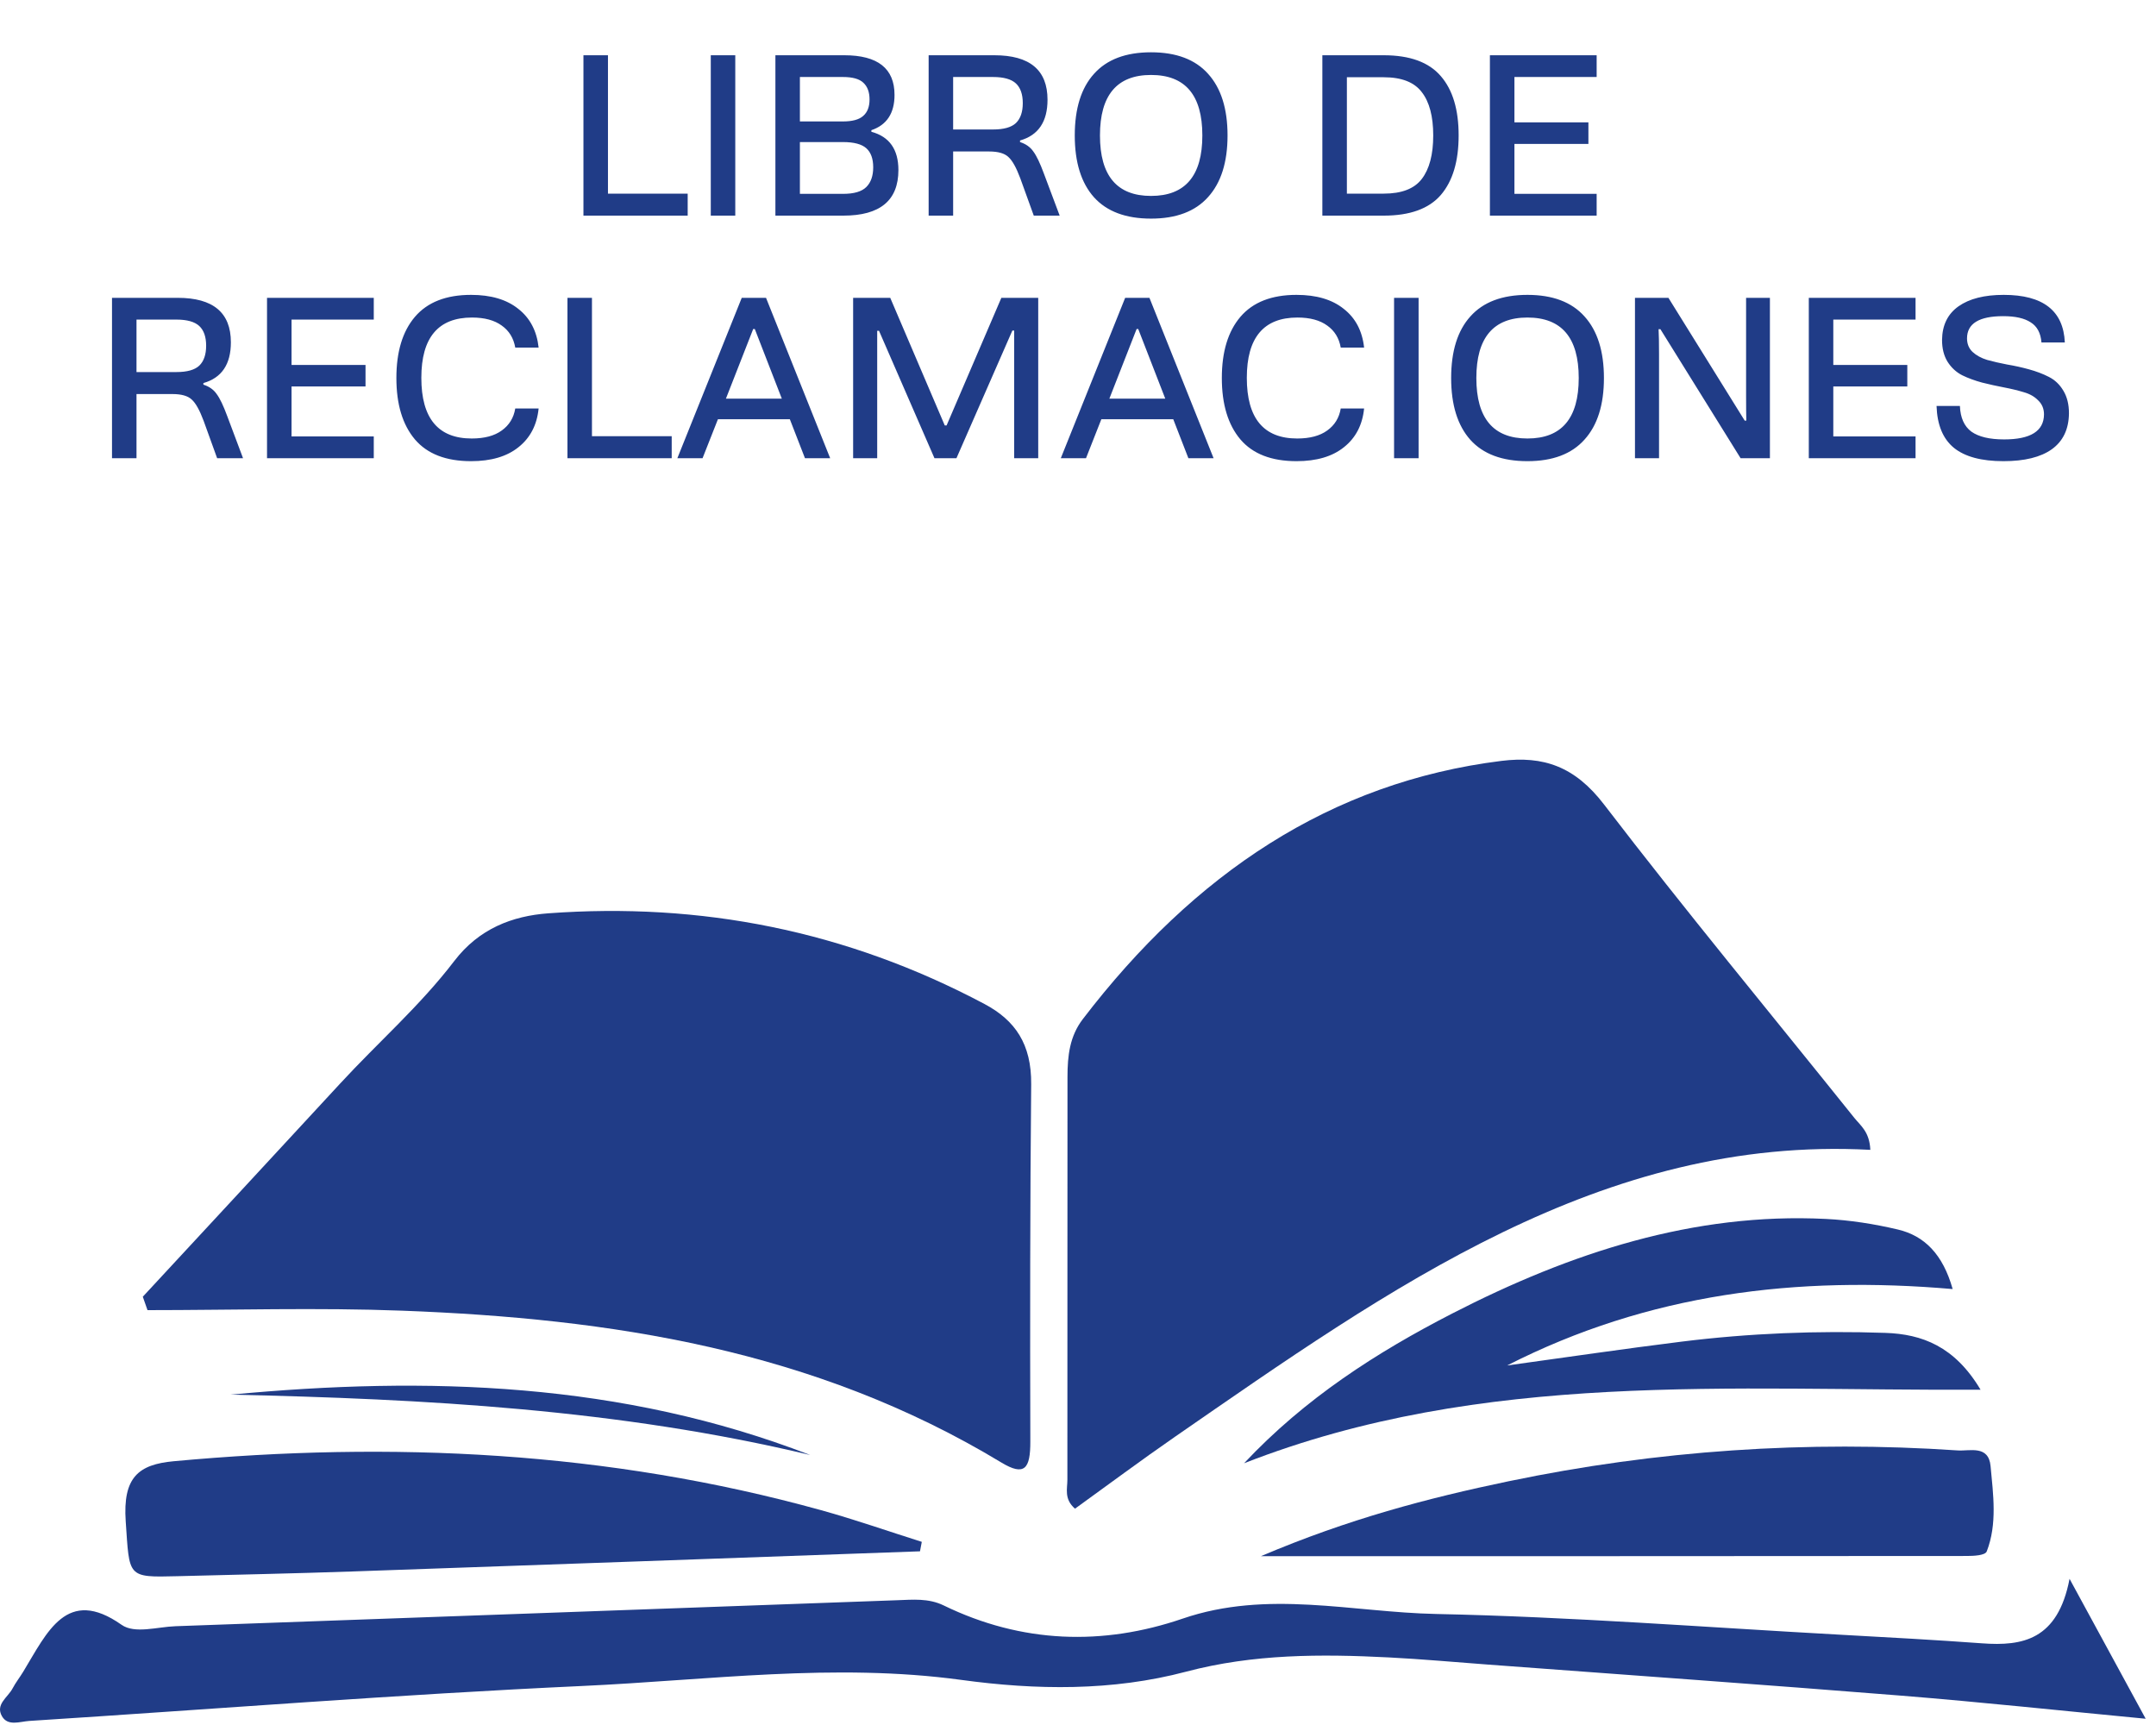
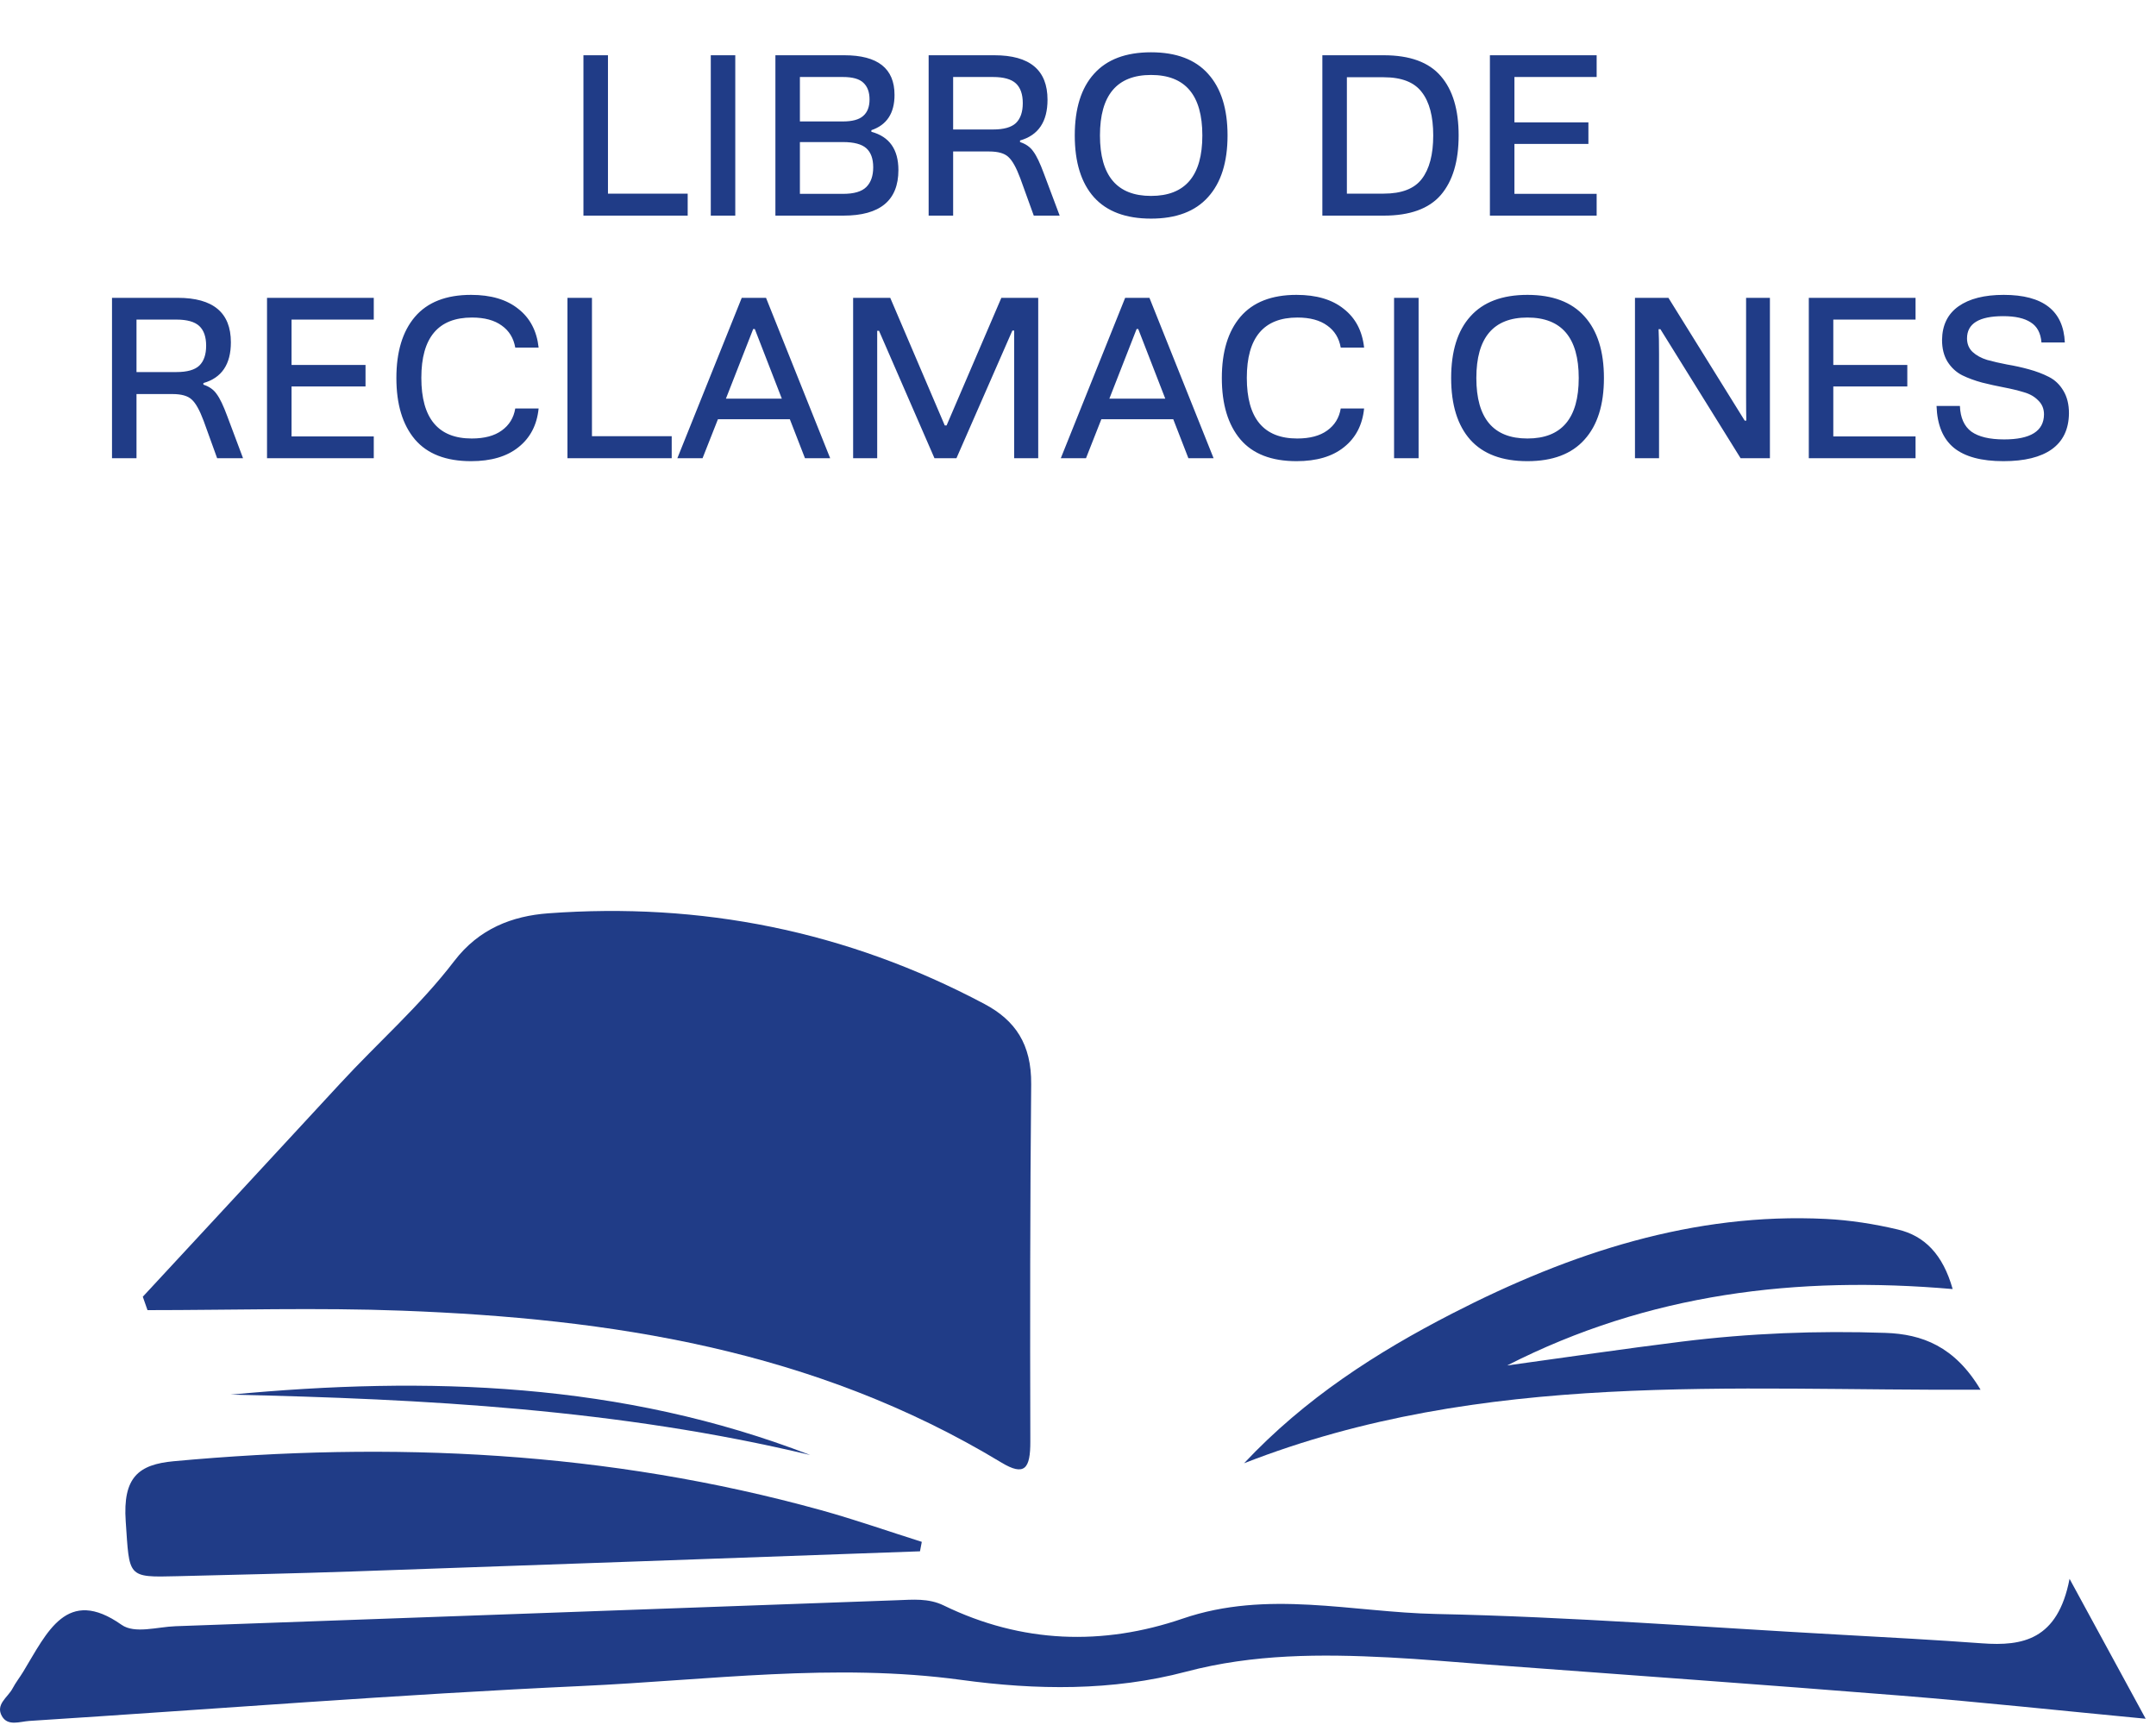
<svg xmlns="http://www.w3.org/2000/svg" width="80" height="64" viewBox="0 0 80 64" fill="none">
-   <path d="M69.4 42.661C59.455 42.126 51.557 47.808 43.6 53.305C42.34 54.176 41.105 55.098 39.889 55.974C39.474 55.618 39.607 55.228 39.606 54.899C39.601 49.918 39.614 44.937 39.61 39.956C39.61 39.165 39.693 38.444 40.178 37.811C44.309 32.411 49.378 29.018 55.713 28.23C57.267 28.037 58.435 28.432 59.521 29.85C62.544 33.794 65.703 37.603 68.803 41.471C69.036 41.762 69.37 41.988 69.4 42.661Z" fill="#203C87" />
  <path d="M5.298 48.111C7.741 45.473 10.188 42.84 12.626 40.196C14.028 38.674 15.576 37.328 16.856 35.655C17.773 34.455 19.007 33.983 20.348 33.885C25.986 33.472 31.39 34.52 36.531 37.25C37.672 37.857 38.276 38.74 38.263 40.227C38.221 44.644 38.219 49.062 38.231 53.48C38.234 54.489 38.021 54.784 37.155 54.261C30.203 50.059 22.638 48.92 14.926 48.628C11.779 48.509 8.624 48.608 5.473 48.608C5.415 48.443 5.358 48.277 5.299 48.111H5.298Z" fill="#203C87" />
  <path d="M76.793 58.578C77.787 60.405 78.632 61.959 79.617 63.768C76.445 63.465 73.511 63.15 70.57 62.913C65.444 62.502 60.313 62.139 55.184 61.756C53.97 61.666 52.757 61.555 51.542 61.493C49.018 61.364 46.513 61.36 44.014 62.021C41.267 62.748 38.442 62.706 35.663 62.326C30.961 61.686 26.289 62.337 21.612 62.552C14.766 62.867 7.93 63.412 1.088 63.849C0.742 63.871 0.293 64.056 0.074 63.676C-0.181 63.234 0.294 62.973 0.466 62.644C0.582 62.425 0.735 62.232 0.863 62.021C1.749 60.563 2.477 58.851 4.51 60.282C5 60.627 5.835 60.359 6.511 60.335C15.435 60.017 24.359 59.693 33.284 59.371C33.868 59.35 34.449 59.289 35.016 59.564C37.917 60.975 40.921 61.067 43.884 60.053C47.033 58.975 50.162 59.816 53.288 59.881C58.289 59.985 63.285 60.375 68.283 60.65C70.038 60.747 71.795 60.841 73.549 60.97C75.046 61.079 76.355 60.848 76.792 58.579L76.793 58.578Z" fill="#203C87" />
  <path d="M34.136 57.556C27.113 57.806 20.09 58.061 13.067 58.304C10.904 58.379 8.742 58.423 6.578 58.479C4.7 58.528 4.809 58.516 4.665 56.448C4.551 54.807 5.141 54.335 6.443 54.214C14.533 53.466 22.553 53.838 30.468 56.03C31.723 56.378 32.959 56.812 34.204 57.205C34.182 57.321 34.16 57.438 34.137 57.555L34.136 57.556Z" fill="#203C87" />
  <path d="M46.161 54.29C48.428 51.874 51.088 50.172 53.88 48.736C58.282 46.473 62.852 44.981 67.745 45.224C68.641 45.268 69.543 45.409 70.422 45.617C71.406 45.849 72.091 46.533 72.455 47.826C66.685 47.326 61.172 47.983 55.922 50.661C58.08 50.364 60.234 50.045 62.394 49.777C64.908 49.464 67.434 49.365 69.962 49.452C71.314 49.498 72.529 49.947 73.49 51.56C64.225 51.611 55.042 50.82 46.162 54.289L46.161 54.29Z" fill="#203C87" />
-   <path d="M46.789 57.736C50.027 56.358 52.982 55.581 55.977 54.957C61.493 53.808 67.049 53.435 72.644 53.813C73.088 53.843 73.789 53.603 73.862 54.397C73.959 55.446 74.115 56.542 73.72 57.558C73.661 57.712 73.234 57.728 72.977 57.729C64.384 57.737 55.791 57.736 46.789 57.736V57.736Z" fill="#203C87" />
  <path d="M8.56 51.743C15.852 51.054 23.057 51.274 30.063 53.983C22.962 52.283 15.761 51.903 8.56 51.743Z" fill="#203C87" />
  <path d="M21.649 8V2.05H22.559V7.184H25.517V8H21.649ZM26.374 8V2.05H27.283V8H26.374ZM28.772 8V2.05H31.33C32.571 2.05 33.192 2.54 33.192 3.521C33.192 4.2 32.905 4.637 32.333 4.83V4.889C33.002 5.07 33.336 5.543 33.336 6.309C33.336 7.436 32.656 8 31.296 8H28.772ZM29.681 7.192H31.288C31.69 7.192 31.976 7.107 32.146 6.938C32.316 6.768 32.401 6.524 32.401 6.207C32.401 5.889 32.316 5.654 32.146 5.501C31.976 5.348 31.687 5.271 31.279 5.271H29.681V7.192ZM29.681 4.506H31.271C31.622 4.506 31.874 4.439 32.027 4.303C32.186 4.167 32.265 3.962 32.265 3.691C32.265 3.418 32.189 3.212 32.036 3.07C31.888 2.928 31.636 2.857 31.279 2.857H29.681V4.506ZM36.846 4.804C37.243 4.804 37.526 4.725 37.696 4.566C37.866 4.402 37.951 4.155 37.951 3.826C37.951 3.498 37.866 3.254 37.696 3.095C37.526 2.937 37.243 2.857 36.846 2.857H35.367V4.804H36.846ZM34.458 8V2.05H36.897C38.212 2.05 38.869 2.6 38.869 3.699C38.869 4.515 38.529 5.019 37.849 5.212V5.271C38.064 5.34 38.229 5.456 38.342 5.62C38.461 5.779 38.591 6.051 38.733 6.436L39.32 8H38.359L37.858 6.614C37.71 6.218 37.563 5.954 37.416 5.824C37.274 5.688 37.036 5.62 36.702 5.62H35.367V8H34.458ZM44.827 7.311C44.351 7.844 43.645 8.111 42.71 8.111C41.775 8.111 41.07 7.847 40.594 7.32C40.118 6.787 39.88 6.022 39.88 5.025C39.88 4.028 40.118 3.265 40.594 2.739C41.07 2.206 41.775 1.94 42.71 1.94C43.645 1.94 44.351 2.206 44.827 2.739C45.308 3.271 45.549 4.033 45.549 5.025C45.549 6.017 45.308 6.779 44.827 7.311ZM42.71 2.781C41.447 2.781 40.815 3.529 40.815 5.025C40.815 6.521 41.447 7.269 42.71 7.269C43.98 7.269 44.614 6.521 44.614 5.025C44.614 3.529 43.98 2.781 42.71 2.781ZM49.067 8V2.05H51.345C52.314 2.05 53.02 2.308 53.462 2.824C53.904 3.333 54.124 4.067 54.124 5.025C54.124 5.983 53.904 6.719 53.462 7.235C53.02 7.745 52.314 8 51.345 8H49.067ZM49.977 7.184H51.345C52.008 7.184 52.478 7.003 52.756 6.64C53.039 6.272 53.181 5.733 53.181 5.025C53.181 4.317 53.039 3.781 52.756 3.418C52.478 3.05 52.008 2.866 51.345 2.866H49.977V7.184ZM55.284 8V2.05H59.245V2.857H56.194V4.54H58.939V5.34H56.194V7.192H59.245V8H55.284ZM6.544 13.804C6.941 13.804 7.224 13.725 7.394 13.566C7.564 13.402 7.649 13.155 7.649 12.826C7.649 12.498 7.564 12.254 7.394 12.095C7.224 11.937 6.941 11.857 6.544 11.857H5.065V13.804H6.544ZM4.156 17V11.05H6.595C7.91 11.05 8.567 11.6 8.567 12.699C8.567 13.515 8.227 14.019 7.547 14.212V14.271C7.762 14.339 7.927 14.456 8.04 14.62C8.159 14.779 8.289 15.051 8.431 15.436L9.018 17H8.057L7.556 15.614C7.408 15.218 7.261 14.954 7.114 14.824C6.972 14.688 6.734 14.62 6.4 14.62H5.065V17H4.156ZM9.908 17V11.05H13.869V11.857H10.818V13.54H13.563V14.339H10.818V16.192H13.869V17H9.908ZM17.479 17.11C16.549 17.11 15.855 16.841 15.396 16.303C14.937 15.759 14.708 15 14.708 14.025C14.708 13.05 14.937 12.294 15.396 11.755C15.861 11.211 16.555 10.94 17.479 10.94C18.215 10.94 18.799 11.112 19.23 11.458C19.666 11.798 19.918 12.277 19.986 12.895H19.119C19.057 12.543 18.89 12.271 18.618 12.079C18.346 11.88 17.977 11.781 17.513 11.781C16.26 11.781 15.634 12.526 15.634 14.017C15.634 15.518 16.257 16.269 17.504 16.269C17.974 16.269 18.346 16.17 18.618 15.972C18.895 15.773 19.062 15.501 19.119 15.155H19.986C19.924 15.768 19.674 16.246 19.238 16.592C18.807 16.938 18.221 17.11 17.479 17.11ZM21.056 17V11.05H21.965V16.184H24.924V17H21.056ZM25.134 17L27.523 11.05H28.424L30.804 17H29.869L29.308 15.555H26.639L26.069 17H25.134ZM26.936 14.79H29.01L28.007 12.206H27.948L26.936 14.79ZM31.656 17V11.05H33.033L35.056 15.784H35.124L37.156 11.05H38.524V17H37.632V12.265H37.564L35.49 17H34.674L32.617 12.274H32.549V17H31.656ZM39.362 17L41.75 11.05H42.651L45.031 17H44.096L43.535 15.555H40.866L40.297 17H39.362ZM41.164 14.79H43.238L42.235 12.206H42.175L41.164 14.79ZM48.108 17.11C47.179 17.11 46.485 16.841 46.026 16.303C45.567 15.759 45.337 15 45.337 14.025C45.337 13.05 45.567 12.294 46.026 11.755C46.491 11.211 47.185 10.94 48.108 10.94C48.845 10.94 49.429 11.112 49.859 11.458C50.296 11.798 50.548 12.277 50.616 12.895H49.749C49.687 12.543 49.52 12.271 49.248 12.079C48.975 11.88 48.607 11.781 48.142 11.781C46.89 11.781 46.264 12.526 46.264 14.017C46.264 15.518 46.887 16.269 48.134 16.269C48.604 16.269 48.975 16.17 49.248 15.972C49.525 15.773 49.692 15.501 49.749 15.155H50.616C50.554 15.768 50.304 16.246 49.868 16.592C49.437 16.938 48.851 17.11 48.108 17.11ZM51.728 17V11.05H52.638V17H51.728ZM58.793 16.311C58.317 16.844 57.611 17.11 56.676 17.11C55.741 17.11 55.036 16.847 54.56 16.32C54.084 15.787 53.846 15.022 53.846 14.025C53.846 13.028 54.084 12.265 54.56 11.739C55.036 11.206 55.741 10.94 56.676 10.94C57.611 10.94 58.317 11.206 58.793 11.739C59.275 12.271 59.515 13.033 59.515 14.025C59.515 15.017 59.275 15.779 58.793 16.311ZM56.676 11.781C55.413 11.781 54.781 12.529 54.781 14.025C54.781 15.521 55.413 16.269 56.676 16.269C57.946 16.269 58.58 15.521 58.58 14.025C58.58 12.529 57.946 11.781 56.676 11.781ZM60.667 17V11.05H61.908L64.739 15.606H64.798C64.793 15.402 64.79 15.093 64.79 14.68V11.05H65.674V17H64.586L61.611 12.214H61.543C61.554 12.418 61.56 12.727 61.56 13.141V17H60.667ZM67.117 17V11.05H71.078V11.857H68.026V13.54H70.772V14.339H68.026V16.192H71.078V17H67.117ZM74.339 17.11C73.523 17.11 72.911 16.946 72.503 16.617C72.095 16.283 71.88 15.765 71.857 15.062H72.724C72.741 15.498 72.883 15.816 73.149 16.014C73.421 16.207 73.826 16.303 74.365 16.303C75.345 16.303 75.838 15.994 75.844 15.377C75.844 15.167 75.773 14.994 75.631 14.858C75.495 14.716 75.317 14.614 75.096 14.552C74.875 14.484 74.628 14.425 74.356 14.373C74.09 14.322 73.821 14.263 73.549 14.195C73.277 14.121 73.03 14.031 72.809 13.923C72.588 13.81 72.407 13.643 72.265 13.421C72.129 13.2 72.061 12.931 72.061 12.614C72.067 12.064 72.271 11.648 72.673 11.364C73.075 11.081 73.634 10.94 74.348 10.94C75.81 10.94 76.566 11.529 76.617 12.707H75.75C75.722 12.356 75.589 12.107 75.351 11.96C75.118 11.806 74.778 11.73 74.331 11.73C73.435 11.73 72.988 12.005 72.988 12.555C72.988 12.758 73.056 12.926 73.192 13.056C73.333 13.186 73.515 13.286 73.736 13.354C73.962 13.416 74.209 13.473 74.475 13.524C74.747 13.569 75.016 13.628 75.283 13.702C75.555 13.776 75.801 13.869 76.022 13.982C76.249 14.096 76.43 14.269 76.566 14.501C76.702 14.728 76.77 15.005 76.77 15.334C76.764 15.923 76.552 16.368 76.133 16.669C75.719 16.963 75.121 17.11 74.339 17.11Z" fill="#203C87" />
</svg>